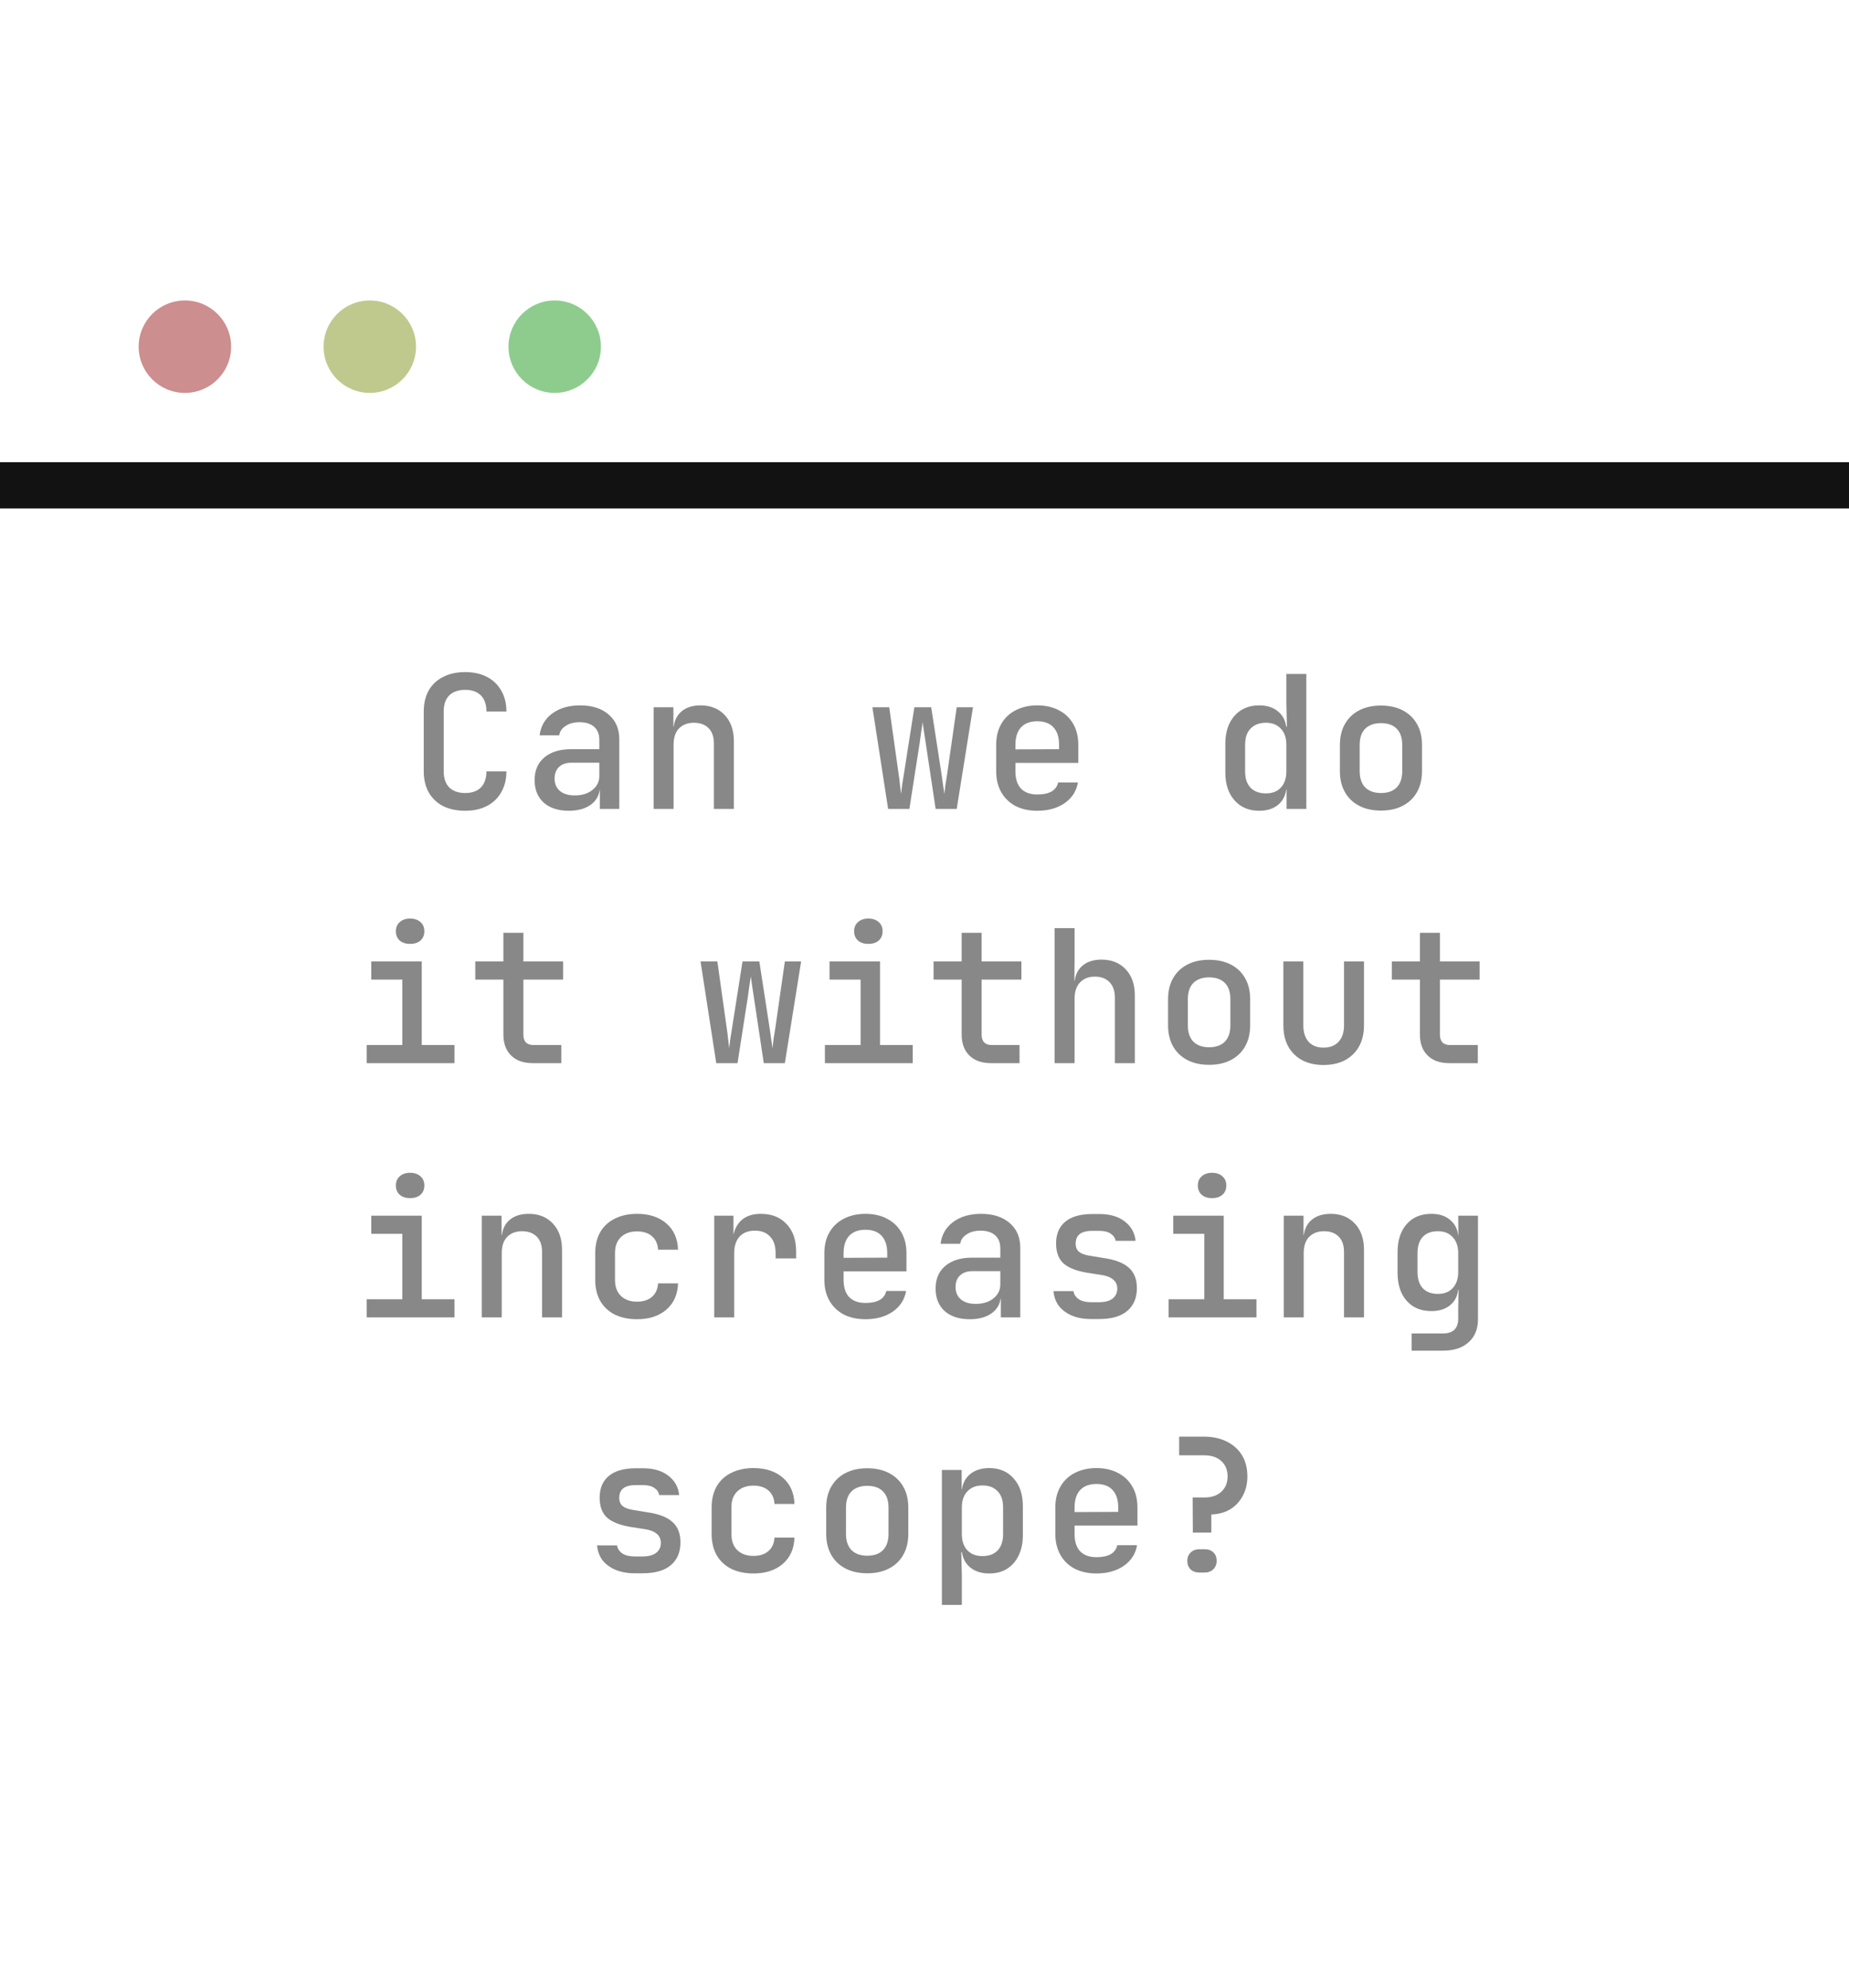
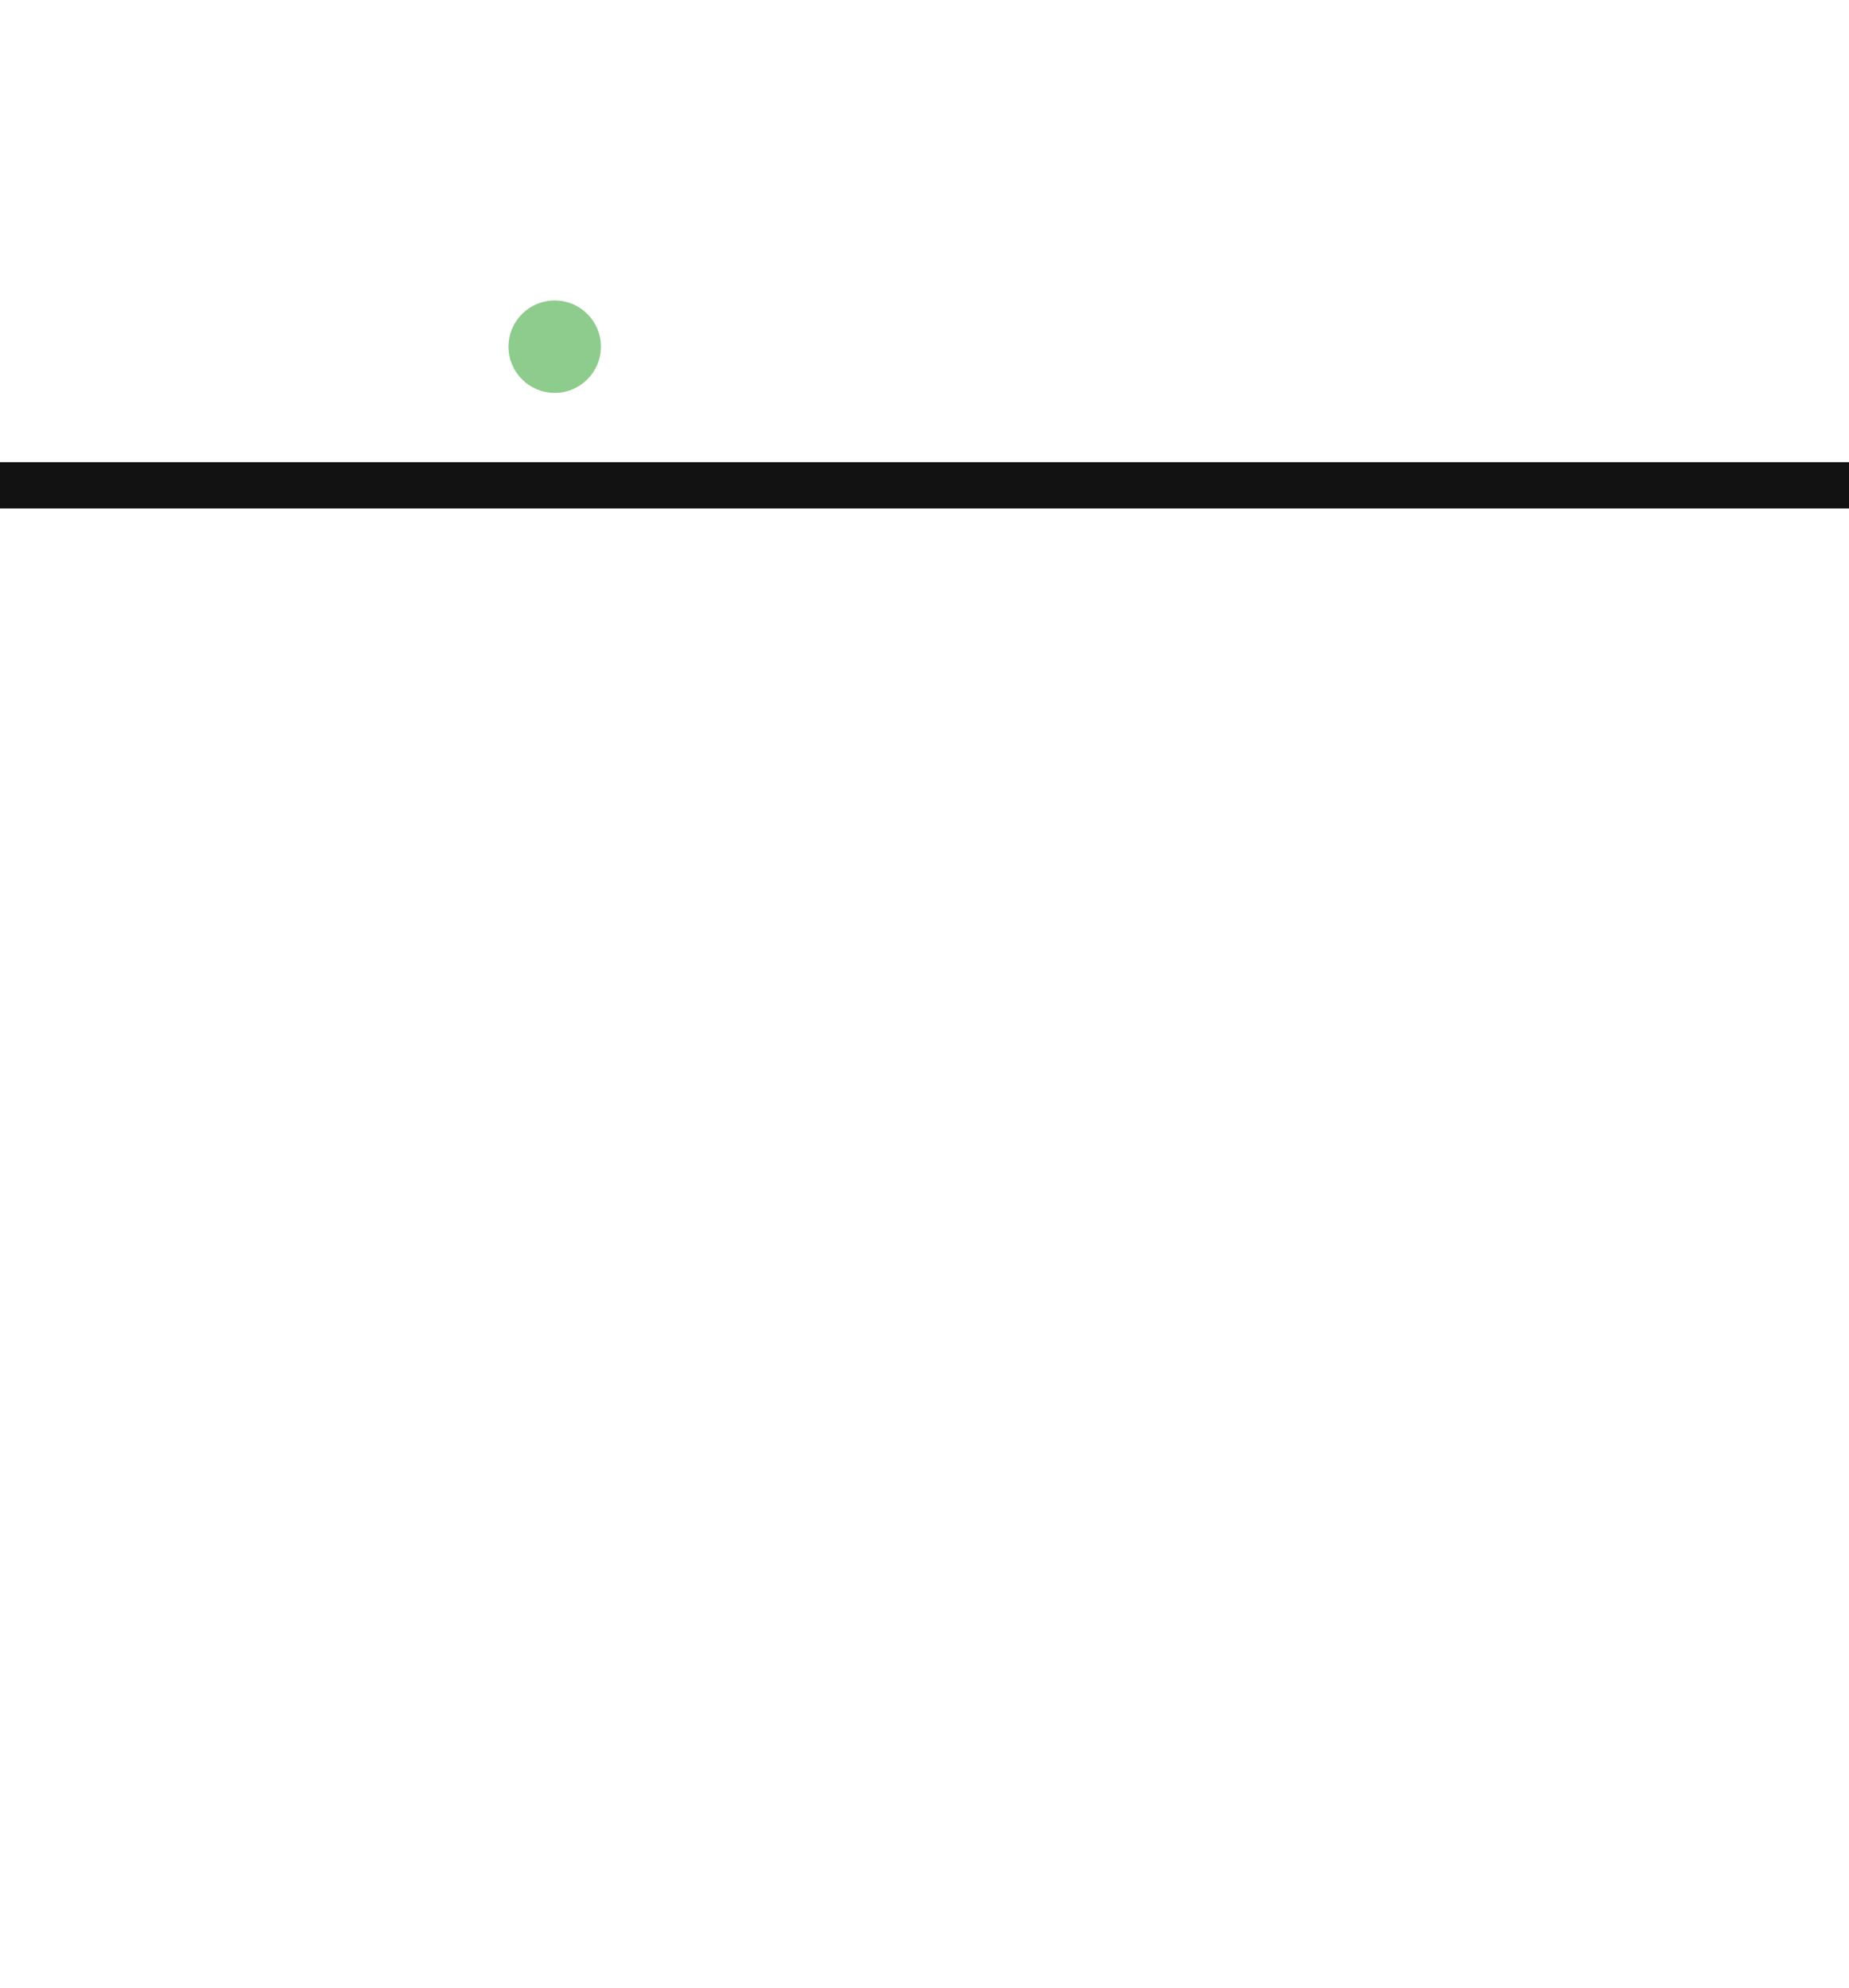
<svg xmlns="http://www.w3.org/2000/svg" width="80" height="86" viewBox="0 0 80 86" fill="none">
  <path d="M1 21H79" stroke="#121212" stroke-width="2" stroke-linecap="square" />
-   <circle cx="8" cy="15" r="2" fill="#9A1F1F" fill-opacity="0.5" />
-   <circle cx="16" cy="15" r="2" fill="#82941C" fill-opacity="0.5" />
  <circle cx="24" cy="15" r="2" fill="#1F9A1F" fill-opacity="0.5" />
-   <path d="M20.126 35.08C19.763 35.08 19.446 35.013 19.174 34.88C18.907 34.741 18.699 34.544 18.55 34.288C18.406 34.027 18.334 33.723 18.334 33.376V30.784C18.334 30.432 18.406 30.128 18.55 29.872C18.699 29.616 18.907 29.421 19.174 29.288C19.446 29.149 19.763 29.08 20.126 29.08C20.489 29.08 20.803 29.149 21.07 29.288C21.337 29.427 21.542 29.624 21.686 29.88C21.835 30.131 21.91 30.432 21.91 30.784H21.046C21.046 30.48 20.966 30.248 20.806 30.088C20.646 29.928 20.419 29.848 20.126 29.848C19.833 29.848 19.603 29.928 19.438 30.088C19.278 30.248 19.198 30.477 19.198 30.776V33.376C19.198 33.675 19.278 33.907 19.438 34.072C19.603 34.232 19.833 34.312 20.126 34.312C20.419 34.312 20.646 34.232 20.806 34.072C20.966 33.907 21.046 33.675 21.046 33.376H21.91C21.91 33.723 21.835 34.024 21.686 34.28C21.542 34.536 21.337 34.733 21.07 34.872C20.803 35.011 20.489 35.08 20.126 35.08ZM24.611 35.08C24.152 35.08 23.79 34.963 23.523 34.728C23.262 34.488 23.131 34.163 23.131 33.752C23.131 33.336 23.27 33.011 23.547 32.776C23.83 32.536 24.216 32.416 24.707 32.416H25.931V32.008C25.931 31.768 25.856 31.581 25.707 31.448C25.558 31.315 25.347 31.248 25.075 31.248C24.835 31.248 24.635 31.301 24.475 31.408C24.315 31.509 24.222 31.645 24.195 31.816H23.347C23.395 31.421 23.576 31.107 23.891 30.872C24.211 30.637 24.614 30.52 25.099 30.52C25.622 30.52 26.035 30.653 26.339 30.92C26.643 31.181 26.795 31.539 26.795 31.992V35H25.955V34.192H25.811L25.955 34.032C25.955 34.352 25.832 34.608 25.587 34.8C25.342 34.987 25.016 35.08 24.611 35.08ZM24.867 34.416C25.176 34.416 25.43 34.339 25.627 34.184C25.83 34.024 25.931 33.821 25.931 33.576V33H24.723C24.499 33 24.32 33.061 24.187 33.184C24.059 33.307 23.995 33.475 23.995 33.688C23.995 33.912 24.072 34.091 24.227 34.224C24.382 34.352 24.595 34.416 24.867 34.416ZM28.28 35V30.6H29.136V31.44H29.344L29.136 31.64C29.136 31.288 29.24 31.013 29.448 30.816C29.656 30.619 29.944 30.52 30.312 30.52C30.749 30.52 31.099 30.661 31.36 30.944C31.621 31.221 31.752 31.597 31.752 32.072V35H30.888V32.168C30.888 31.88 30.811 31.659 30.656 31.504C30.501 31.349 30.291 31.272 30.024 31.272C29.752 31.272 29.536 31.355 29.376 31.52C29.221 31.68 29.144 31.915 29.144 32.224V35H28.28ZM38.426 35L37.746 30.6H38.474L38.882 33.504C38.903 33.637 38.922 33.787 38.938 33.952C38.959 34.112 38.975 34.245 38.986 34.352C38.996 34.245 39.012 34.112 39.034 33.952C39.06 33.792 39.084 33.643 39.106 33.504L39.562 30.6H40.29L40.738 33.504C40.759 33.643 40.78 33.795 40.802 33.96C40.828 34.12 40.847 34.253 40.858 34.36C40.868 34.248 40.884 34.112 40.906 33.952C40.932 33.787 40.956 33.637 40.978 33.504L41.394 30.6H42.098L41.394 35H40.482L40.05 32.128C40.028 31.979 40.004 31.821 39.978 31.656C39.951 31.485 39.932 31.349 39.922 31.248C39.906 31.349 39.884 31.485 39.858 31.656C39.836 31.821 39.815 31.979 39.794 32.128L39.346 35H38.426ZM44.878 35.08C44.521 35.08 44.206 35.011 43.934 34.872C43.668 34.728 43.462 34.528 43.318 34.272C43.174 34.016 43.102 33.717 43.102 33.376V32.224C43.102 31.877 43.174 31.579 43.318 31.328C43.462 31.072 43.668 30.875 43.934 30.736C44.206 30.592 44.521 30.52 44.878 30.52C45.241 30.52 45.556 30.592 45.822 30.736C46.089 30.875 46.294 31.072 46.438 31.328C46.582 31.579 46.654 31.877 46.654 32.224V33.008H43.934V33.376C43.934 33.701 44.014 33.949 44.174 34.12C44.34 34.291 44.577 34.376 44.886 34.376C45.137 34.376 45.34 34.333 45.494 34.248C45.649 34.157 45.745 34.027 45.782 33.856H46.638C46.574 34.229 46.382 34.528 46.062 34.752C45.742 34.971 45.348 35.08 44.878 35.08ZM45.822 32.488V32.216C45.822 31.896 45.742 31.648 45.582 31.472C45.422 31.296 45.188 31.208 44.878 31.208C44.574 31.208 44.34 31.296 44.174 31.472C44.014 31.648 43.934 31.899 43.934 32.224V32.424L45.886 32.416L45.822 32.488ZM54.48 35.08C54.038 35.08 53.683 34.931 53.416 34.632C53.15 34.333 53.016 33.931 53.016 33.424V32.184C53.016 31.672 53.15 31.267 53.416 30.968C53.683 30.669 54.038 30.52 54.48 30.52C54.843 30.52 55.131 30.621 55.344 30.824C55.557 31.021 55.664 31.293 55.664 31.64L55.48 31.44H55.68L55.656 30.416V29.16H56.52V35H55.664V34.16H55.48L55.664 33.96C55.664 34.307 55.557 34.581 55.344 34.784C55.131 34.981 54.843 35.08 54.48 35.08ZM54.776 34.328C55.048 34.328 55.261 34.245 55.416 34.08C55.576 33.909 55.656 33.675 55.656 33.376V32.224C55.656 31.925 55.576 31.693 55.416 31.528C55.261 31.357 55.048 31.272 54.776 31.272C54.493 31.272 54.272 31.355 54.112 31.52C53.952 31.68 53.872 31.915 53.872 32.224V33.376C53.872 33.685 53.952 33.923 54.112 34.088C54.272 34.248 54.493 34.328 54.776 34.328ZM59.749 35.072C59.386 35.072 59.072 35.003 58.805 34.864C58.538 34.725 58.333 34.528 58.189 34.272C58.045 34.016 57.973 33.715 57.973 33.368V32.232C57.973 31.88 58.045 31.579 58.189 31.328C58.333 31.072 58.538 30.875 58.805 30.736C59.072 30.597 59.386 30.528 59.749 30.528C60.112 30.528 60.426 30.597 60.693 30.736C60.96 30.875 61.165 31.072 61.309 31.328C61.453 31.579 61.525 31.88 61.525 32.232V33.368C61.525 33.715 61.453 34.016 61.309 34.272C61.165 34.528 60.96 34.725 60.693 34.864C60.426 35.003 60.112 35.072 59.749 35.072ZM59.749 34.312C60.042 34.312 60.269 34.232 60.429 34.072C60.589 33.907 60.669 33.672 60.669 33.368V32.232C60.669 31.923 60.589 31.688 60.429 31.528C60.269 31.368 60.042 31.288 59.749 31.288C59.461 31.288 59.234 31.368 59.069 31.528C58.909 31.688 58.829 31.923 58.829 32.232V33.368C58.829 33.672 58.909 33.907 59.069 34.072C59.234 34.232 59.461 34.312 59.749 34.312ZM15.864 46V45.216H17.408V42.384H16.064V41.6H18.248V45.216H19.664V46H15.864ZM17.744 40.84C17.557 40.84 17.408 40.792 17.296 40.696C17.184 40.595 17.128 40.461 17.128 40.296C17.128 40.125 17.184 39.992 17.296 39.896C17.408 39.795 17.557 39.744 17.744 39.744C17.93 39.744 18.08 39.795 18.192 39.896C18.304 39.992 18.36 40.125 18.36 40.296C18.36 40.461 18.304 40.595 18.192 40.696C18.08 40.792 17.93 40.84 17.744 40.84ZM23.052 46C22.652 46 22.34 45.891 22.116 45.672C21.892 45.453 21.78 45.149 21.78 44.76V42.384H20.564V41.6H21.78V40.36H22.645V41.6H24.364V42.384H22.645V44.76C22.645 45.064 22.791 45.216 23.084 45.216H24.285V46H23.052ZM30.99 46L30.31 41.6H31.038L31.446 44.504C31.468 44.637 31.486 44.787 31.502 44.952C31.524 45.112 31.54 45.245 31.55 45.352C31.561 45.245 31.577 45.112 31.598 44.952C31.625 44.792 31.649 44.643 31.67 44.504L32.126 41.6H32.854L33.302 44.504C33.324 44.643 33.345 44.795 33.366 44.96C33.393 45.12 33.412 45.253 33.422 45.36C33.433 45.248 33.449 45.112 33.47 44.952C33.497 44.787 33.521 44.637 33.542 44.504L33.958 41.6H34.662L33.958 46H33.046L32.614 43.128C32.593 42.979 32.569 42.821 32.542 42.656C32.516 42.485 32.497 42.349 32.486 42.248C32.47 42.349 32.449 42.485 32.422 42.656C32.401 42.821 32.38 42.979 32.358 43.128L31.91 46H30.99ZM35.691 46V45.216H37.235V42.384H35.891V41.6H38.075V45.216H39.491V46H35.691ZM37.571 40.84C37.385 40.84 37.235 40.792 37.123 40.696C37.011 40.595 36.955 40.461 36.955 40.296C36.955 40.125 37.011 39.992 37.123 39.896C37.235 39.795 37.385 39.744 37.571 39.744C37.758 39.744 37.907 39.795 38.019 39.896C38.131 39.992 38.187 40.125 38.187 40.296C38.187 40.461 38.131 40.595 38.019 40.696C37.907 40.792 37.758 40.84 37.571 40.84ZM42.88 46C42.48 46 42.168 45.891 41.944 45.672C41.72 45.453 41.608 45.149 41.608 44.76V42.384H40.392V41.6H41.608V40.36H42.472V41.6H44.192V42.384H42.472V44.76C42.472 45.064 42.619 45.216 42.912 45.216H44.112V46H42.88ZM45.629 46V40.16H46.493V41.6L46.485 42.44H46.693L46.485 42.64C46.485 42.288 46.589 42.013 46.797 41.816C47.005 41.619 47.293 41.52 47.661 41.52C48.098 41.52 48.447 41.661 48.709 41.944C48.97 42.221 49.101 42.597 49.101 43.072V46H48.237V43.168C48.237 42.88 48.16 42.656 48.005 42.496C47.85 42.336 47.639 42.256 47.373 42.256C47.101 42.256 46.885 42.341 46.725 42.512C46.57 42.677 46.493 42.915 46.493 43.224V46H45.629ZM52.314 46.072C51.951 46.072 51.636 46.003 51.37 45.864C51.103 45.725 50.898 45.528 50.754 45.272C50.61 45.016 50.538 44.715 50.538 44.368V43.232C50.538 42.88 50.61 42.579 50.754 42.328C50.898 42.072 51.103 41.875 51.37 41.736C51.636 41.597 51.951 41.528 52.314 41.528C52.676 41.528 52.991 41.597 53.258 41.736C53.524 41.875 53.73 42.072 53.874 42.328C54.018 42.579 54.09 42.88 54.09 43.232V44.368C54.09 44.715 54.018 45.016 53.874 45.272C53.73 45.528 53.524 45.725 53.258 45.864C52.991 46.003 52.676 46.072 52.314 46.072ZM52.314 45.312C52.607 45.312 52.834 45.232 52.994 45.072C53.154 44.907 53.234 44.672 53.234 44.368V43.232C53.234 42.923 53.154 42.688 52.994 42.528C52.834 42.368 52.607 42.288 52.314 42.288C52.026 42.288 51.799 42.368 51.634 42.528C51.474 42.688 51.394 42.923 51.394 43.232V44.368C51.394 44.672 51.474 44.907 51.634 45.072C51.799 45.232 52.026 45.312 52.314 45.312ZM57.263 46.08C56.735 46.08 56.313 45.928 55.999 45.624C55.684 45.315 55.527 44.896 55.527 44.368V41.6H56.391V44.368C56.391 44.672 56.468 44.909 56.623 45.08C56.777 45.245 56.991 45.328 57.263 45.328C57.54 45.328 57.756 45.245 57.911 45.08C58.071 44.909 58.151 44.672 58.151 44.368V41.6H59.015V44.368C59.015 44.896 58.855 45.315 58.535 45.624C58.22 45.928 57.796 46.08 57.263 46.08ZM62.708 46C62.307 46 61.995 45.891 61.772 45.672C61.547 45.453 61.435 45.149 61.435 44.76V42.384H60.219V41.6H61.435V40.36H62.3V41.6H64.019V42.384H62.3V44.76C62.3 45.064 62.446 45.216 62.739 45.216H63.94V46H62.708ZM15.864 57V56.216H17.408V53.384H16.064V52.6H18.248V56.216H19.664V57H15.864ZM17.744 51.84C17.557 51.84 17.408 51.792 17.296 51.696C17.184 51.595 17.128 51.461 17.128 51.296C17.128 51.125 17.184 50.992 17.296 50.896C17.408 50.795 17.557 50.744 17.744 50.744C17.93 50.744 18.08 50.795 18.192 50.896C18.304 50.992 18.36 51.125 18.36 51.296C18.36 51.461 18.304 51.595 18.192 51.696C18.08 51.792 17.93 51.84 17.744 51.84ZM20.845 57V52.6H21.701V53.44H21.909L21.701 53.64C21.701 53.288 21.805 53.013 22.012 52.816C22.221 52.619 22.509 52.52 22.877 52.52C23.314 52.52 23.663 52.661 23.924 52.944C24.186 53.221 24.317 53.597 24.317 54.072V57H23.453V54.168C23.453 53.88 23.375 53.659 23.221 53.504C23.066 53.349 22.855 53.272 22.588 53.272C22.317 53.272 22.101 53.355 21.941 53.52C21.786 53.68 21.709 53.915 21.709 54.224V57H20.845ZM27.561 57.08C27.199 57.08 26.879 57.013 26.601 56.88C26.329 56.741 26.119 56.544 25.969 56.288C25.825 56.027 25.753 55.723 25.753 55.376V54.224C25.753 53.872 25.825 53.568 25.969 53.312C26.119 53.056 26.329 52.861 26.601 52.728C26.879 52.589 27.199 52.52 27.561 52.52C28.089 52.52 28.513 52.659 28.833 52.936C29.153 53.213 29.321 53.592 29.337 54.072H28.473C28.457 53.821 28.369 53.627 28.209 53.488C28.049 53.349 27.833 53.28 27.561 53.28C27.268 53.28 27.036 53.363 26.865 53.528C26.695 53.688 26.609 53.917 26.609 54.216V55.376C26.609 55.675 26.695 55.907 26.865 56.072C27.036 56.237 27.268 56.32 27.561 56.32C27.833 56.32 28.049 56.251 28.209 56.112C28.369 55.973 28.457 55.779 28.473 55.528H29.337C29.321 56.008 29.153 56.387 28.833 56.664C28.513 56.941 28.089 57.08 27.561 57.08ZM30.902 57V52.6H31.734V53.44H31.942L31.678 53.96C31.678 53.485 31.782 53.128 31.99 52.888C32.198 52.643 32.508 52.52 32.918 52.52C33.388 52.52 33.758 52.667 34.03 52.96C34.308 53.248 34.446 53.645 34.446 54.152V54.448H33.558V54.224C33.558 53.909 33.478 53.669 33.318 53.504C33.164 53.333 32.945 53.248 32.662 53.248C32.38 53.248 32.158 53.333 31.998 53.504C31.844 53.675 31.766 53.915 31.766 54.224V57H30.902ZM37.443 57.08C37.086 57.08 36.771 57.011 36.499 56.872C36.233 56.728 36.027 56.528 35.883 56.272C35.739 56.016 35.667 55.717 35.667 55.376V54.224C35.667 53.877 35.739 53.579 35.883 53.328C36.027 53.072 36.233 52.875 36.499 52.736C36.771 52.592 37.086 52.52 37.443 52.52C37.806 52.52 38.12 52.592 38.387 52.736C38.654 52.875 38.859 53.072 39.003 53.328C39.147 53.579 39.219 53.877 39.219 54.224V55.008H36.499V55.376C36.499 55.701 36.579 55.949 36.739 56.12C36.904 56.291 37.142 56.376 37.451 56.376C37.702 56.376 37.904 56.333 38.059 56.248C38.214 56.157 38.31 56.027 38.347 55.856H39.203C39.139 56.229 38.947 56.528 38.627 56.752C38.307 56.971 37.913 57.08 37.443 57.08ZM38.387 54.488V54.216C38.387 53.896 38.307 53.648 38.147 53.472C37.987 53.296 37.752 53.208 37.443 53.208C37.139 53.208 36.904 53.296 36.739 53.472C36.579 53.648 36.499 53.899 36.499 54.224V54.424L38.451 54.416L38.387 54.488ZM41.96 57.08C41.501 57.08 41.139 56.963 40.872 56.728C40.611 56.488 40.48 56.163 40.48 55.752C40.48 55.336 40.619 55.011 40.896 54.776C41.179 54.536 41.565 54.416 42.056 54.416H43.28V54.008C43.28 53.768 43.205 53.581 43.056 53.448C42.907 53.315 42.696 53.248 42.424 53.248C42.184 53.248 41.984 53.301 41.824 53.408C41.664 53.509 41.571 53.645 41.544 53.816H40.696C40.744 53.421 40.925 53.107 41.24 52.872C41.56 52.637 41.963 52.52 42.448 52.52C42.971 52.52 43.384 52.653 43.688 52.92C43.992 53.181 44.144 53.539 44.144 53.992V57H43.304V56.192H43.16L43.304 56.032C43.304 56.352 43.181 56.608 42.936 56.8C42.691 56.987 42.365 57.08 41.96 57.08ZM42.216 56.416C42.525 56.416 42.779 56.339 42.976 56.184C43.179 56.024 43.28 55.821 43.28 55.576V55H42.072C41.848 55 41.669 55.061 41.536 55.184C41.408 55.307 41.344 55.475 41.344 55.688C41.344 55.912 41.421 56.091 41.576 56.224C41.731 56.352 41.944 56.416 42.216 56.416ZM47.205 57.072C46.89 57.072 46.613 57.021 46.373 56.92C46.138 56.819 45.952 56.68 45.813 56.504C45.679 56.323 45.602 56.109 45.581 55.864H46.445C46.466 56.008 46.544 56.125 46.677 56.216C46.81 56.301 46.986 56.344 47.205 56.344H47.549C47.81 56.344 48.008 56.291 48.141 56.184C48.274 56.077 48.341 55.936 48.341 55.76C48.341 55.589 48.279 55.456 48.157 55.36C48.039 55.259 47.864 55.192 47.629 55.16L47.061 55.072C46.592 54.997 46.245 54.864 46.021 54.672C45.802 54.475 45.693 54.184 45.693 53.8C45.693 53.395 45.824 53.083 46.085 52.864C46.352 52.64 46.743 52.528 47.261 52.528H47.565C48.023 52.528 48.389 52.635 48.661 52.848C48.938 53.056 49.096 53.336 49.133 53.688H48.269C48.248 53.56 48.175 53.456 48.053 53.376C47.935 53.296 47.773 53.256 47.565 53.256H47.261C47.01 53.256 46.826 53.304 46.709 53.4C46.597 53.491 46.541 53.627 46.541 53.808C46.541 53.968 46.592 54.088 46.693 54.168C46.794 54.248 46.952 54.304 47.165 54.336L47.749 54.432C48.245 54.501 48.608 54.64 48.837 54.848C49.072 55.051 49.189 55.347 49.189 55.736C49.189 56.157 49.05 56.485 48.773 56.72C48.501 56.955 48.093 57.072 47.549 57.072H47.205ZM50.562 57V56.216H52.106V53.384H50.762V52.6H52.946V56.216H54.362V57H50.562ZM52.442 51.84C52.255 51.84 52.106 51.792 51.994 51.696C51.882 51.595 51.826 51.461 51.826 51.296C51.826 51.125 51.882 50.992 51.994 50.896C52.106 50.795 52.255 50.744 52.442 50.744C52.628 50.744 52.778 50.795 52.89 50.896C53.002 50.992 53.058 51.125 53.058 51.296C53.058 51.461 53.002 51.595 52.89 51.696C52.778 51.792 52.628 51.84 52.442 51.84ZM55.543 57V52.6H56.399V53.44H56.607L56.399 53.64C56.399 53.288 56.503 53.013 56.711 52.816C56.919 52.619 57.207 52.52 57.575 52.52C58.012 52.52 58.361 52.661 58.623 52.944C58.884 53.221 59.015 53.597 59.015 54.072V57H58.151V54.168C58.151 53.88 58.073 53.659 57.919 53.504C57.764 53.349 57.553 53.272 57.287 53.272C57.015 53.272 56.799 53.355 56.639 53.52C56.484 53.68 56.407 53.915 56.407 54.224V57H55.543ZM61.075 58.44V57.696H62.428C62.651 57.696 62.817 57.643 62.923 57.536C63.035 57.429 63.092 57.272 63.092 57.064V56.624L63.108 55.808H62.923L63.099 55.648C63.099 55.984 62.993 56.248 62.779 56.44C62.572 56.632 62.289 56.728 61.931 56.728C61.478 56.728 61.121 56.579 60.859 56.28C60.598 55.981 60.468 55.579 60.468 55.072V54.176C60.468 53.669 60.598 53.267 60.859 52.968C61.121 52.669 61.478 52.52 61.931 52.52C62.289 52.52 62.572 52.619 62.779 52.816C62.993 53.008 63.099 53.272 63.099 53.608L62.923 53.44H63.099L63.092 52.6H63.947V57.08C63.947 57.501 63.814 57.832 63.547 58.072C63.281 58.317 62.91 58.44 62.435 58.44H61.075ZM62.212 55.984C62.483 55.984 62.697 55.901 62.852 55.736C63.011 55.565 63.092 55.331 63.092 55.032V54.224C63.092 53.925 63.011 53.693 62.852 53.528C62.697 53.357 62.483 53.272 62.212 53.272C61.929 53.272 61.71 53.355 61.556 53.52C61.406 53.68 61.331 53.915 61.331 54.224V55.032C61.331 55.336 61.406 55.571 61.556 55.736C61.71 55.901 61.929 55.984 62.212 55.984ZM27.457 68.072C27.143 68.072 26.865 68.021 26.625 67.92C26.391 67.819 26.204 67.68 26.065 67.504C25.932 67.323 25.855 67.109 25.833 66.864H26.697C26.719 67.008 26.796 67.125 26.929 67.216C27.063 67.301 27.239 67.344 27.457 67.344H27.801C28.063 67.344 28.26 67.291 28.393 67.184C28.527 67.077 28.593 66.936 28.593 66.76C28.593 66.589 28.532 66.456 28.409 66.36C28.292 66.259 28.116 66.192 27.881 66.16L27.313 66.072C26.844 65.997 26.497 65.864 26.273 65.672C26.055 65.475 25.945 65.184 25.945 64.8C25.945 64.395 26.076 64.083 26.337 63.864C26.604 63.64 26.996 63.528 27.513 63.528H27.817C28.276 63.528 28.641 63.635 28.913 63.848C29.191 64.056 29.348 64.336 29.385 64.688H28.521C28.5 64.56 28.428 64.456 28.305 64.376C28.188 64.296 28.025 64.256 27.817 64.256H27.513C27.263 64.256 27.079 64.304 26.961 64.4C26.849 64.491 26.793 64.627 26.793 64.808C26.793 64.968 26.844 65.088 26.945 65.168C27.047 65.248 27.204 65.304 27.417 65.336L28.001 65.432C28.497 65.501 28.86 65.64 29.089 65.848C29.324 66.051 29.441 66.347 29.441 66.736C29.441 67.157 29.303 67.485 29.025 67.72C28.753 67.955 28.345 68.072 27.801 68.072H27.457ZM32.598 68.08C32.236 68.08 31.916 68.013 31.638 67.88C31.366 67.741 31.156 67.544 31.006 67.288C30.862 67.027 30.79 66.723 30.79 66.376V65.224C30.79 64.872 30.862 64.568 31.006 64.312C31.156 64.056 31.366 63.861 31.638 63.728C31.916 63.589 32.236 63.52 32.598 63.52C33.126 63.52 33.55 63.659 33.87 63.936C34.19 64.213 34.358 64.592 34.374 65.072H33.51C33.494 64.821 33.406 64.627 33.246 64.488C33.086 64.349 32.87 64.28 32.598 64.28C32.305 64.28 32.073 64.363 31.902 64.528C31.732 64.688 31.646 64.917 31.646 65.216V66.376C31.646 66.675 31.732 66.907 31.902 67.072C32.073 67.237 32.305 67.32 32.598 67.32C32.87 67.32 33.086 67.251 33.246 67.112C33.406 66.973 33.494 66.779 33.51 66.528H34.374C34.358 67.008 34.19 67.387 33.87 67.664C33.55 67.941 33.126 68.08 32.598 68.08ZM37.523 68.072C37.16 68.072 36.846 68.003 36.579 67.864C36.312 67.725 36.107 67.528 35.963 67.272C35.819 67.016 35.747 66.715 35.747 66.368V65.232C35.747 64.88 35.819 64.579 35.963 64.328C36.107 64.072 36.312 63.875 36.579 63.736C36.846 63.597 37.16 63.528 37.523 63.528C37.886 63.528 38.2 63.597 38.467 63.736C38.734 63.875 38.939 64.072 39.083 64.328C39.227 64.579 39.299 64.88 39.299 65.232V66.368C39.299 66.715 39.227 67.016 39.083 67.272C38.939 67.528 38.734 67.725 38.467 67.864C38.2 68.003 37.886 68.072 37.523 68.072ZM37.523 67.312C37.816 67.312 38.043 67.232 38.203 67.072C38.363 66.907 38.443 66.672 38.443 66.368V65.232C38.443 64.923 38.363 64.688 38.203 64.528C38.043 64.368 37.816 64.288 37.523 64.288C37.235 64.288 37.008 64.368 36.843 64.528C36.683 64.688 36.603 64.923 36.603 65.232V66.368C36.603 66.672 36.683 66.907 36.843 67.072C37.008 67.232 37.235 67.312 37.523 67.312ZM40.752 69.44V63.6H41.608V64.44H41.792L41.608 64.64C41.608 64.293 41.715 64.021 41.928 63.824C42.147 63.621 42.437 63.52 42.8 63.52C43.243 63.52 43.595 63.669 43.856 63.968C44.123 64.261 44.256 64.664 44.256 65.176V66.416C44.256 66.757 44.195 67.053 44.072 67.304C43.955 67.549 43.787 67.741 43.568 67.88C43.355 68.013 43.099 68.08 42.8 68.08C42.443 68.08 42.155 67.981 41.936 67.784C41.717 67.581 41.608 67.307 41.608 66.96L41.792 67.16H41.592L41.616 68.184V69.44H40.752ZM42.504 67.328C42.787 67.328 43.005 67.248 43.16 67.088C43.32 66.923 43.4 66.685 43.4 66.376V65.224C43.4 64.915 43.32 64.68 43.16 64.52C43.005 64.355 42.787 64.272 42.504 64.272C42.232 64.272 42.016 64.357 41.856 64.528C41.696 64.693 41.616 64.925 41.616 65.224V66.376C41.616 66.675 41.696 66.909 41.856 67.08C42.016 67.245 42.232 67.328 42.504 67.328ZM47.437 68.08C47.08 68.08 46.765 68.011 46.493 67.872C46.226 67.728 46.021 67.528 45.877 67.272C45.733 67.016 45.661 66.717 45.661 66.376V65.224C45.661 64.877 45.733 64.579 45.877 64.328C46.021 64.072 46.226 63.875 46.493 63.736C46.765 63.592 47.08 63.52 47.437 63.52C47.8 63.52 48.114 63.592 48.381 63.736C48.648 63.875 48.853 64.072 48.997 64.328C49.141 64.579 49.213 64.877 49.213 65.224V66.008H46.493V66.376C46.493 66.701 46.573 66.949 46.733 67.12C46.898 67.291 47.136 67.376 47.445 67.376C47.696 67.376 47.898 67.333 48.053 67.248C48.208 67.157 48.303 67.027 48.341 66.856H49.197C49.133 67.229 48.941 67.528 48.621 67.752C48.301 67.971 47.906 68.08 47.437 68.08ZM48.381 65.488V65.216C48.381 64.896 48.301 64.648 48.141 64.472C47.981 64.296 47.746 64.208 47.437 64.208C47.133 64.208 46.898 64.296 46.733 64.472C46.573 64.648 46.493 64.899 46.493 65.224V65.424L48.445 65.416L48.381 65.488ZM51.61 66.312L51.602 64.792H52.114C52.423 64.792 52.666 64.709 52.842 64.544C53.023 64.379 53.114 64.157 53.114 63.88C53.114 63.603 53.023 63.381 52.842 63.216C52.66 63.051 52.415 62.968 52.106 62.968H51.018V62.16H52.082C52.471 62.16 52.804 62.232 53.082 62.376C53.364 62.515 53.583 62.712 53.738 62.968C53.892 63.224 53.97 63.528 53.97 63.88C53.97 64.195 53.903 64.475 53.77 64.72C53.642 64.965 53.46 65.16 53.226 65.304C52.996 65.443 52.724 65.517 52.41 65.528V66.312H51.61ZM51.89 68.04C51.735 68.04 51.61 67.995 51.514 67.904C51.418 67.808 51.37 67.685 51.37 67.536C51.37 67.387 51.418 67.267 51.514 67.176C51.61 67.08 51.735 67.032 51.89 67.032H52.13C52.29 67.032 52.415 67.08 52.506 67.176C52.596 67.267 52.642 67.384 52.642 67.528C52.642 67.677 52.594 67.8 52.498 67.896C52.402 67.992 52.276 68.04 52.122 68.04H51.89Z" fill="#121212" fill-opacity="0.5" />
</svg>